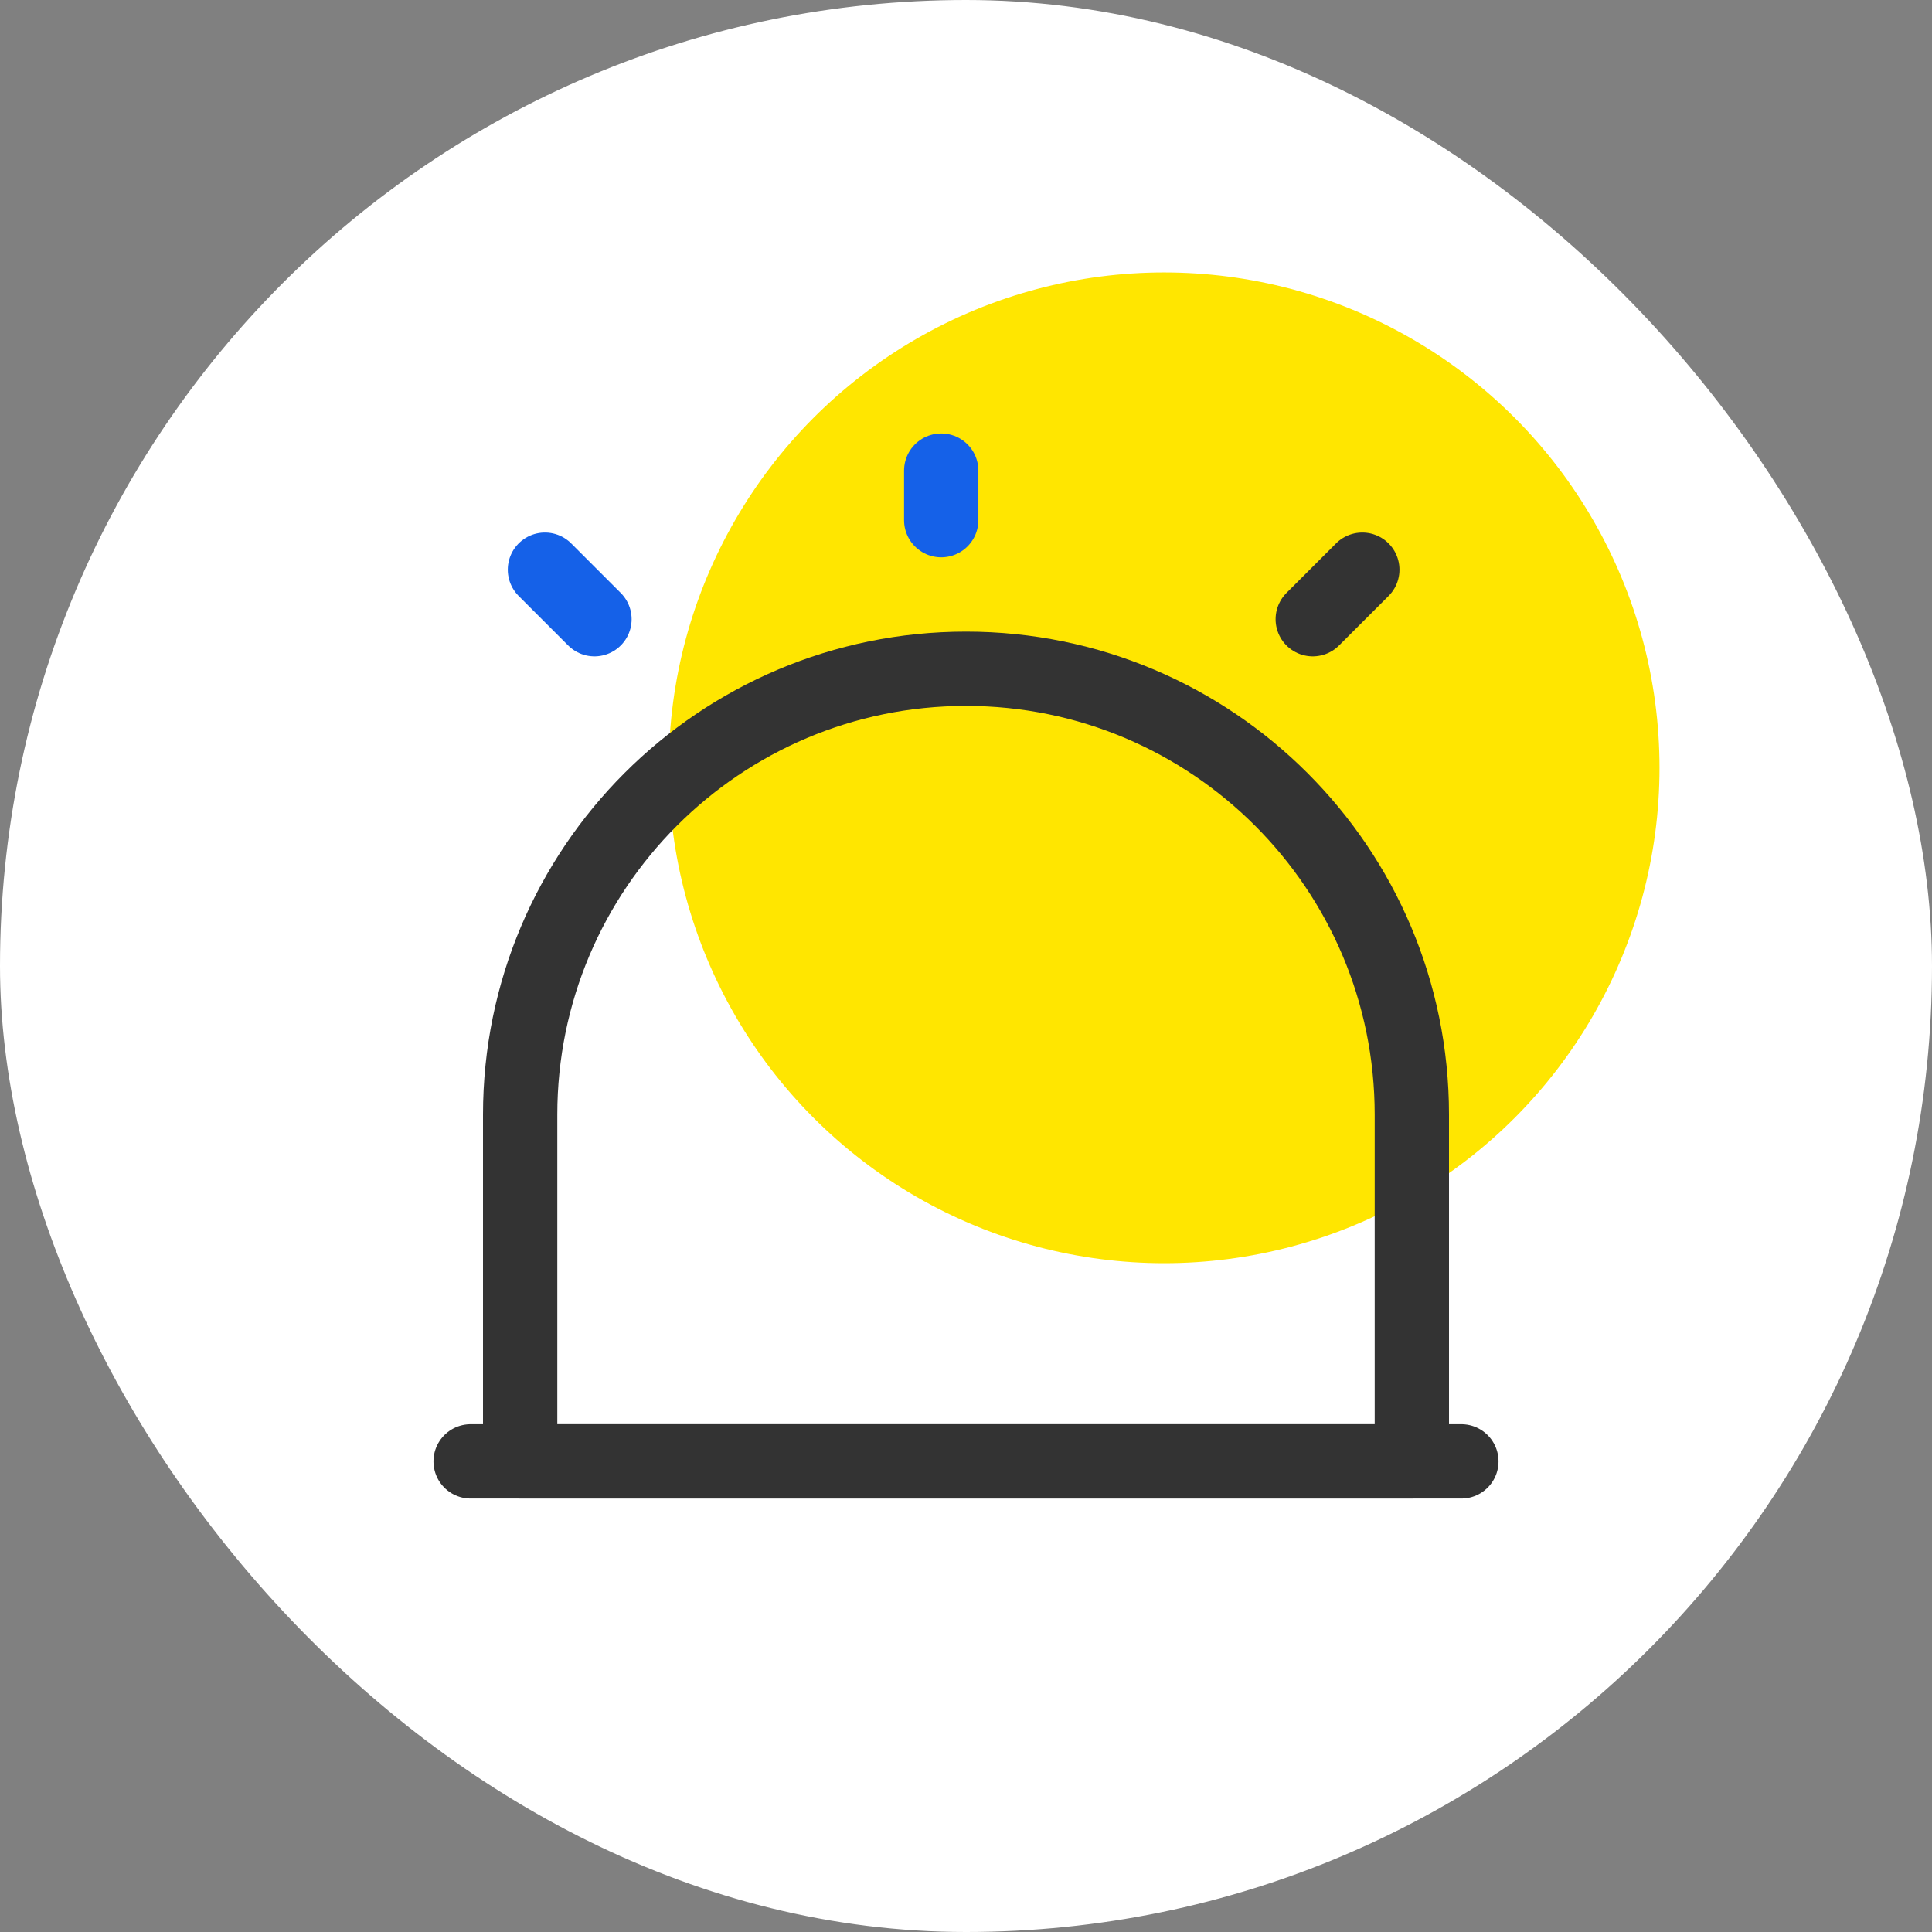
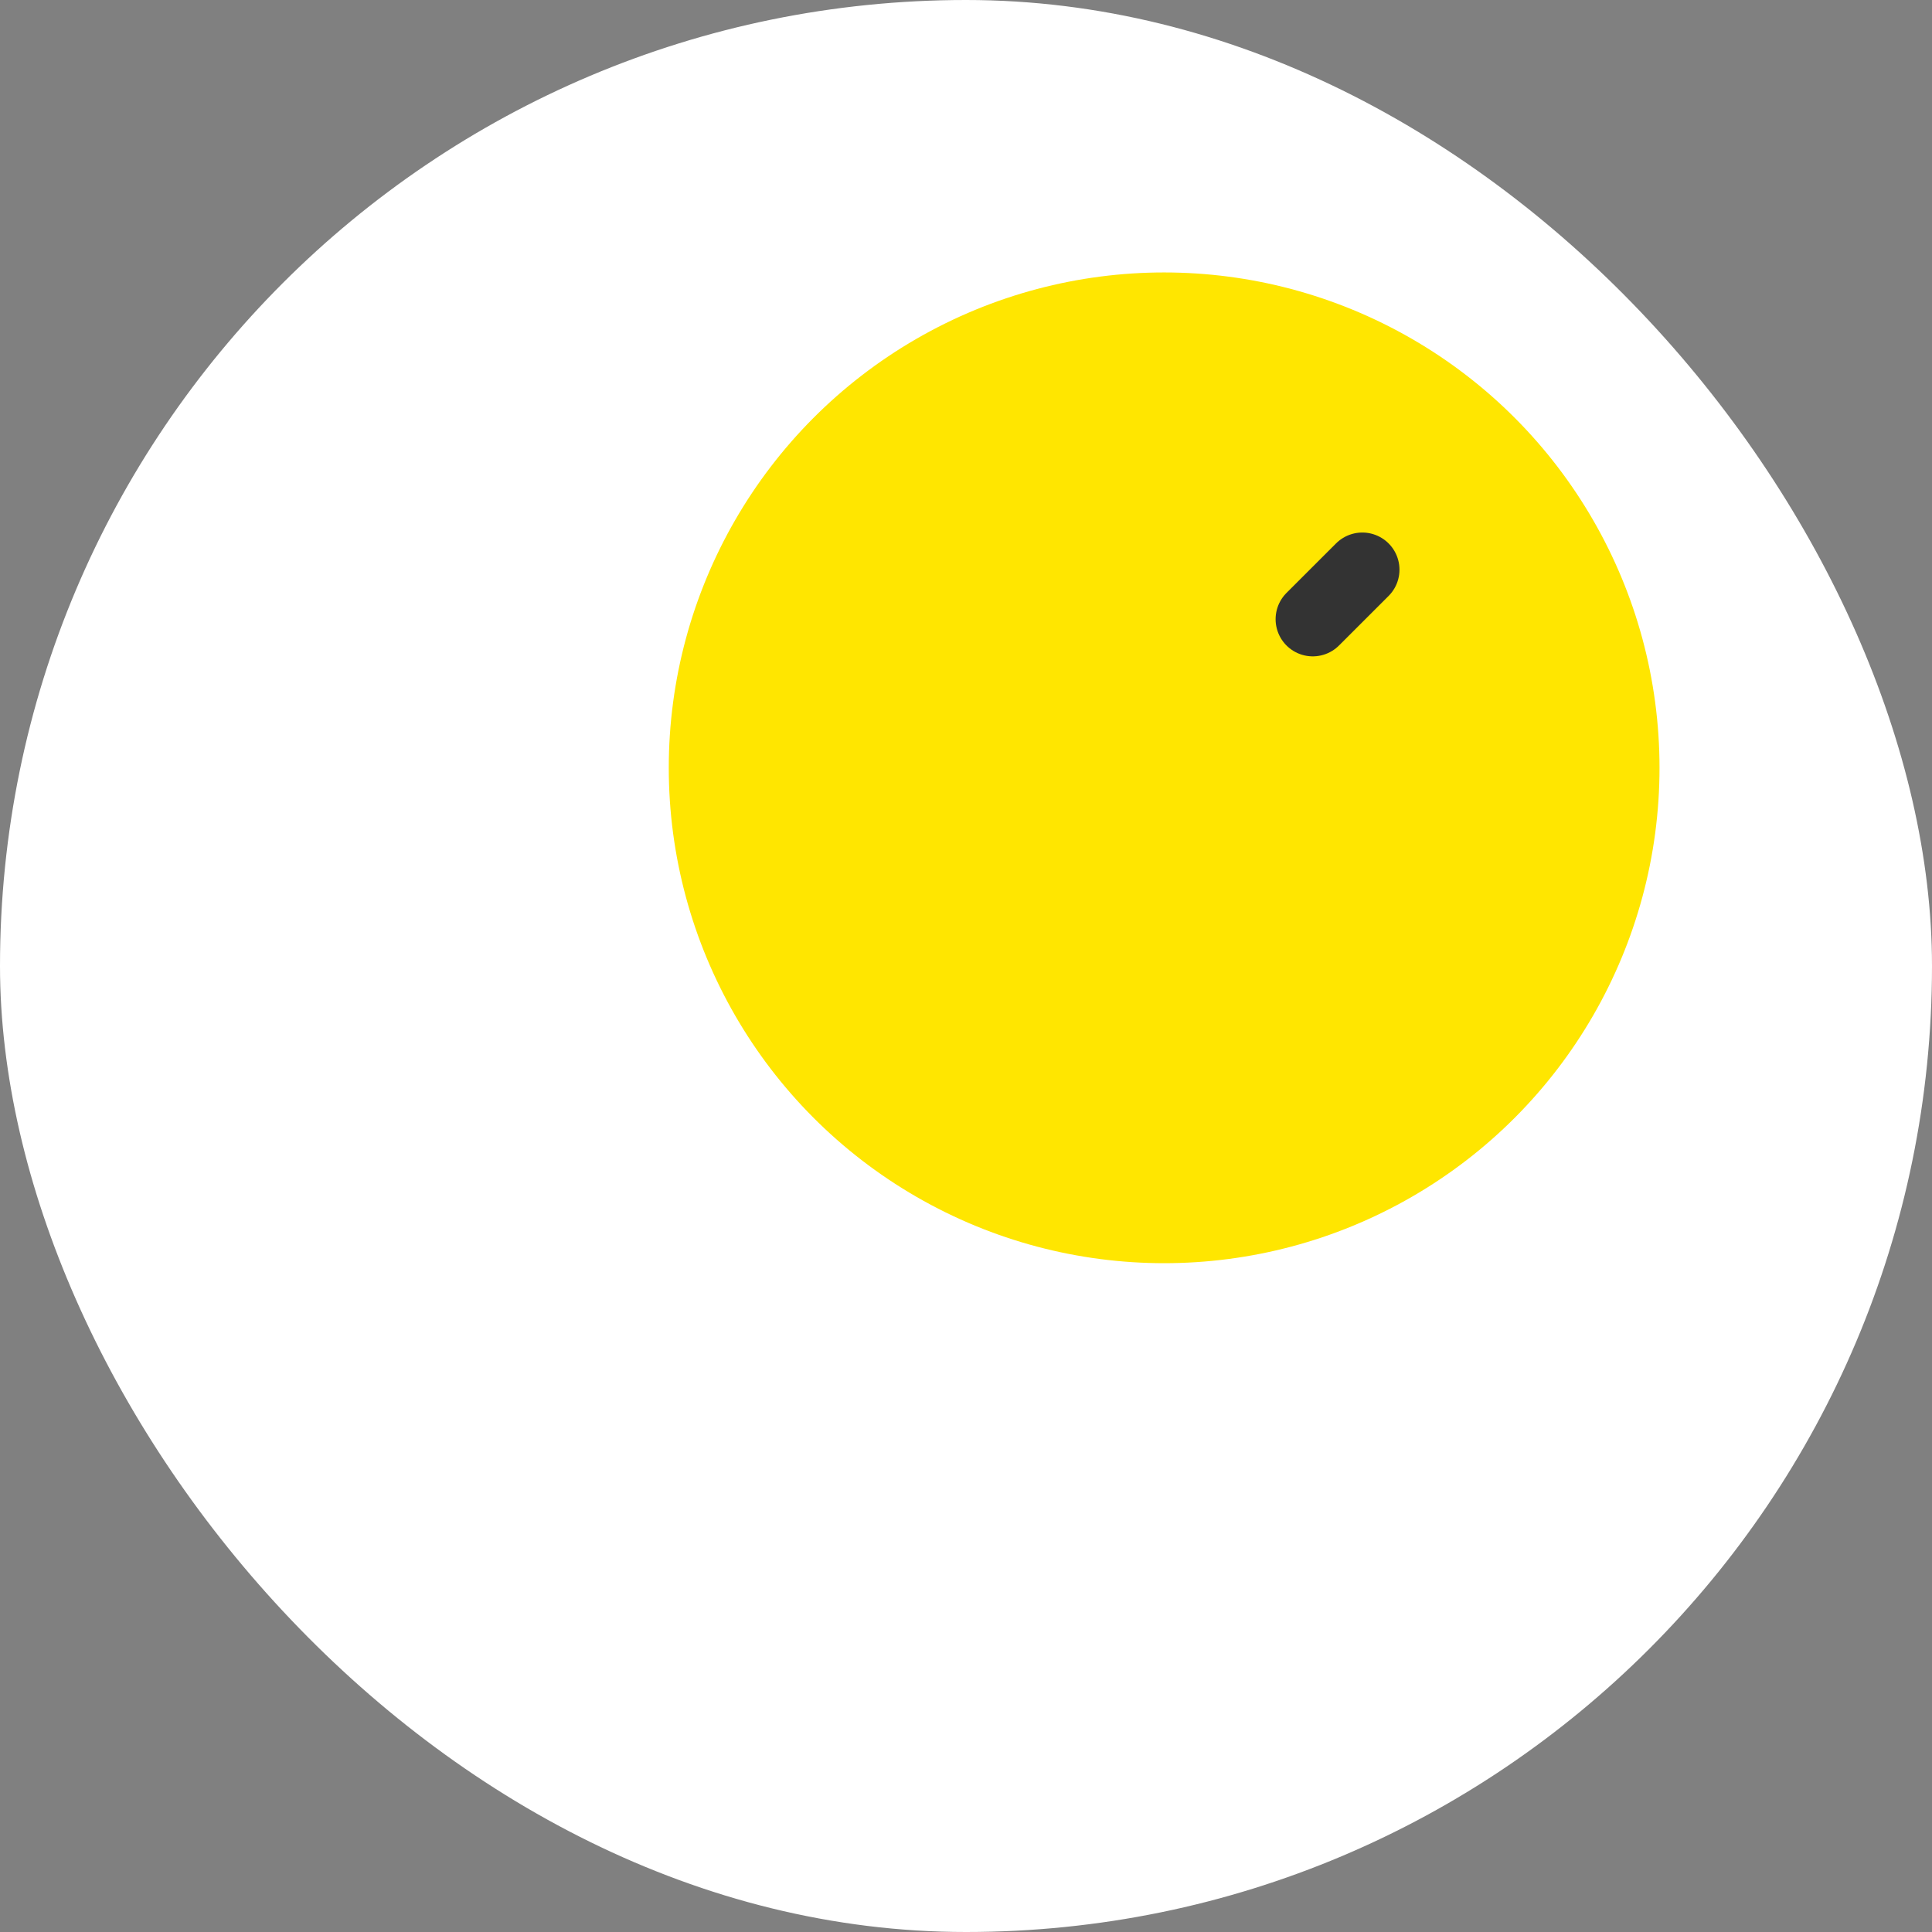
<svg xmlns="http://www.w3.org/2000/svg" width="52" height="52" viewBox="0 0 52 52" fill="none">
  <rect x="0" y="0" width="52" height="52" fill="#808080" stroke="none" />
  <rect width="52" height="52" rx="26" fill="white" />
  <circle cx="31.333" cy="20.666" r="13.333" fill="#FFE600" />
-   <path d="M12.667 39.333H39.333" stroke="#333333" stroke-width="2" stroke-linecap="round" stroke-linejoin="round" />
-   <path d="M26 18C19.373 18 14 23.373 14 30V39.333H38V30C38 23.373 32.627 18 26 18Z" stroke="#333333" stroke-width="2" stroke-linecap="round" stroke-linejoin="round" />
-   <path d="M25.333 12.667V14" stroke="#1561E8" stroke-width="2" stroke-linecap="round" stroke-linejoin="round" />
-   <path d="M14.667 15.333L16 16.666" stroke="#1561E8" stroke-width="2" stroke-linecap="round" stroke-linejoin="round" />
  <path d="M36.667 15.333L35.333 16.666" stroke="#333333" stroke-width="2" stroke-linecap="round" stroke-linejoin="round" />
</svg>